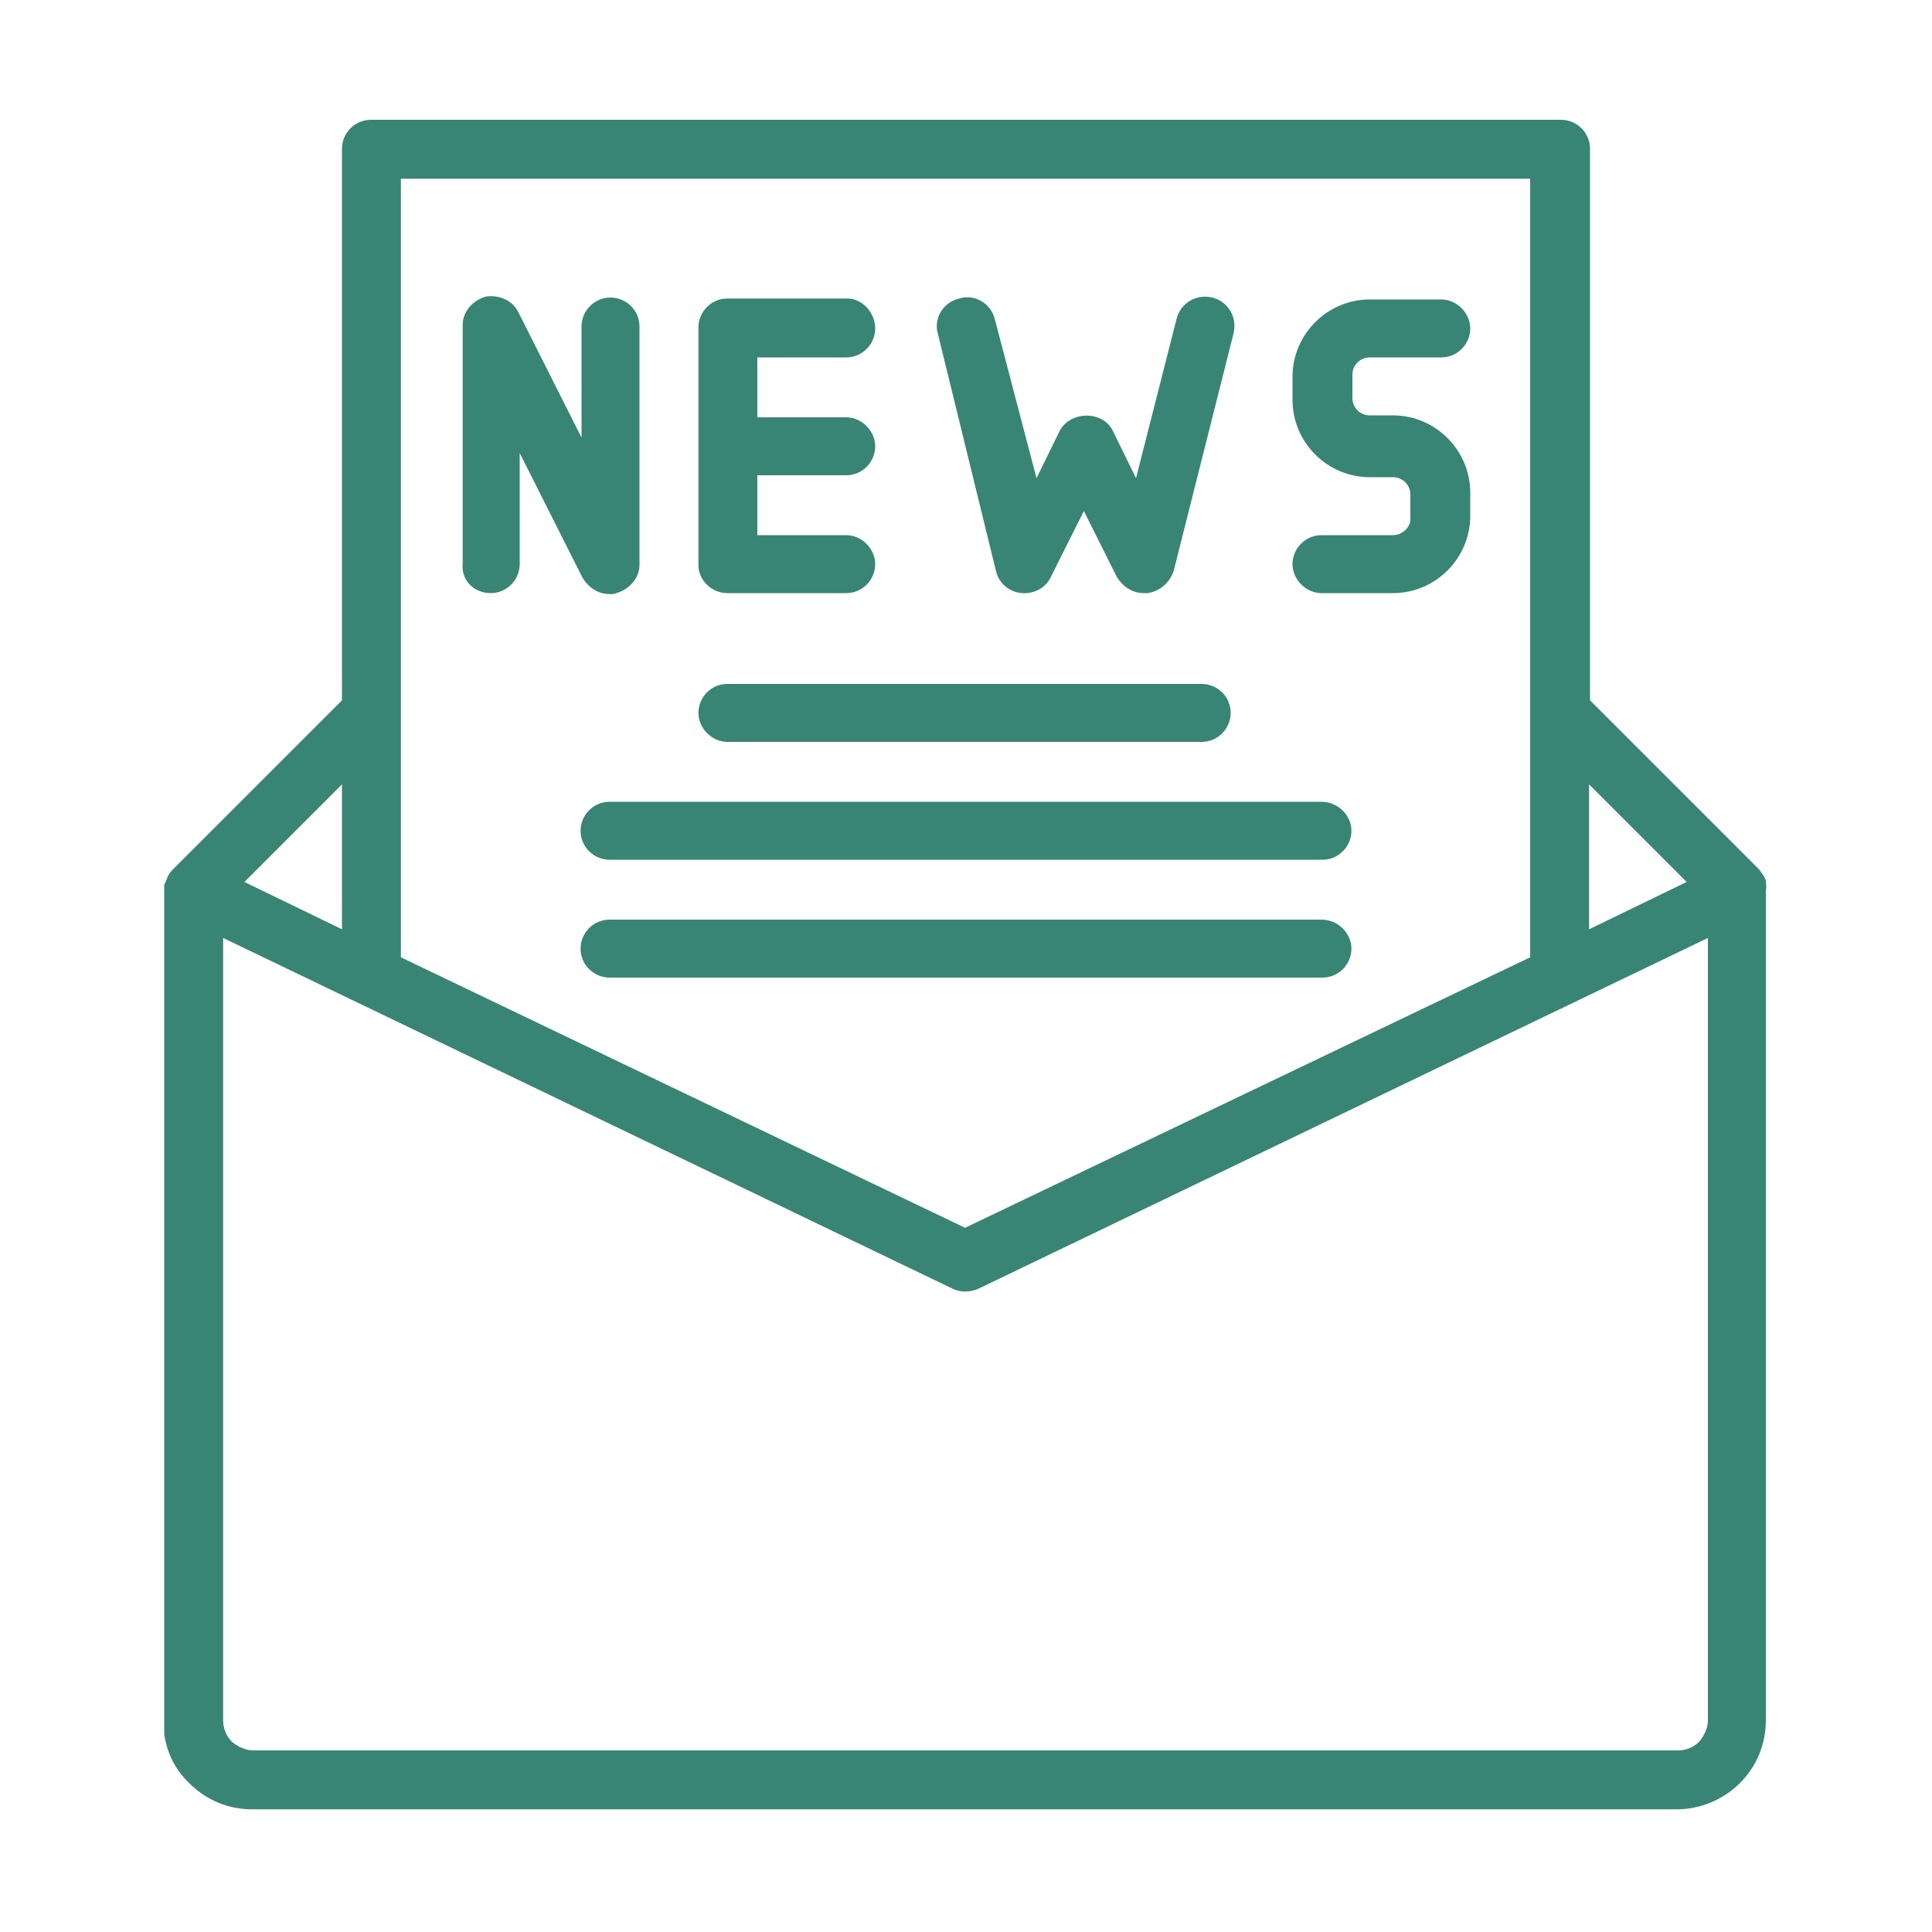
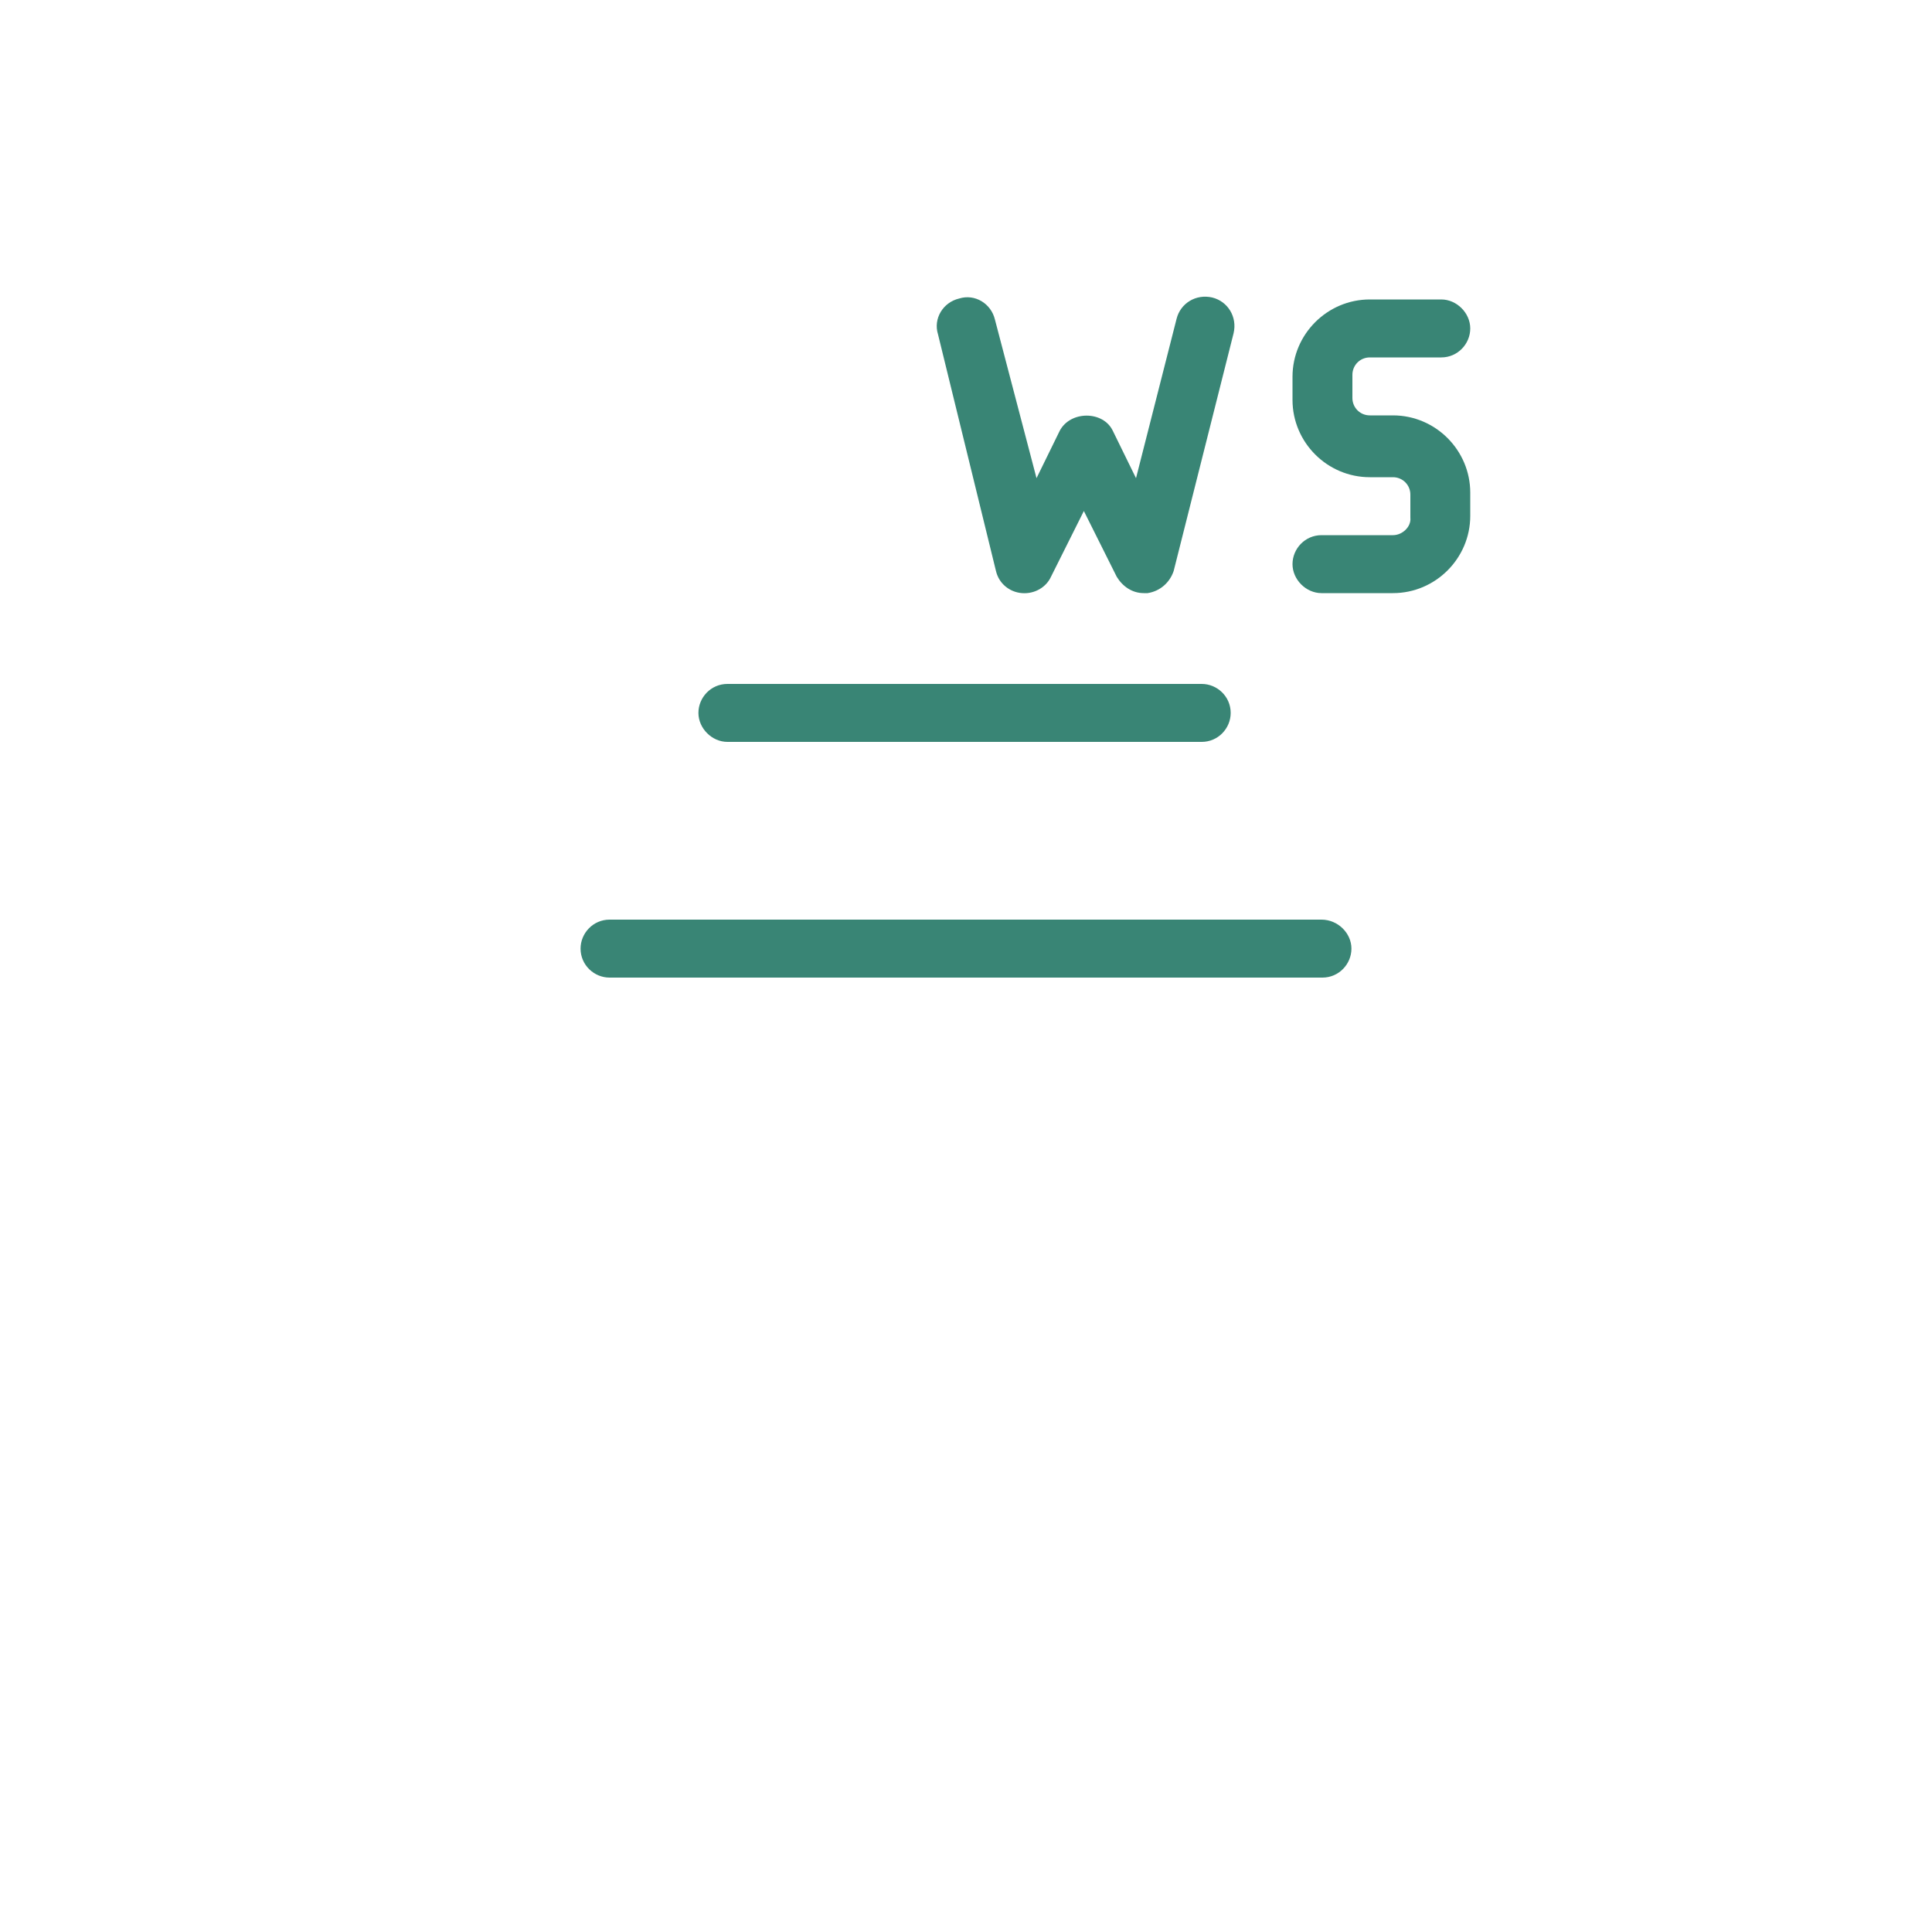
<svg xmlns="http://www.w3.org/2000/svg" xmlns:xlink="http://www.w3.org/1999/xlink" version="1.1" id="Layer_1" x="0px" y="0px" viewBox="0 0 200 200" style="enable-background:new 0 0 200 200;" xml:space="preserve">
  <style type="text/css">
	.st0{clip-path:url(#SVGID_00000002350191727678936680000018212554676249442960_);}
	.st1{fill:#398575;}
</style>
  <g>
    <defs>
-       <rect id="SVGID_1_" x="17" y="12.3" width="166" height="175" />
-     </defs>
+       </defs>
    <clipPath id="SVGID_00000102517400469130708800000016821786036676117177_">
      <use xlink:href="#SVGID_1_" style="overflow:visible;" />
    </clipPath>
    <g style="clip-path:url(#SVGID_00000102517400469130708800000016821786036676117177_);">
-       <path class="st1" d="M182.8,91.2c0-0.1-0.1-0.2-0.1-0.3c-0.2-0.4-0.4-0.6-0.6-0.9l-17.5-17.5V15.4c0-1.7-1.4-3-3-3H38.4    c-1.7,0-3,1.4-3,3v57.1L17.9,90c-0.3,0.3-0.5,0.6-0.6,0.9c0,0.1-0.1,0.2-0.1,0.3c-0.2,0.3-0.3,0.6-0.3,1v85.9    c0,2.5,0.9,4.8,2.7,6.5c1.8,1.8,4.1,2.7,6.5,2.7h147.5c2.4,0,4.8-1,6.5-2.7c1.8-1.8,2.7-4.1,2.7-6.5V92.2    C182.9,91.8,182.8,91.5,182.8,91.2z M174.6,91.3l-10.1,4.9v-15L174.6,91.3z M41.6,18.5h116.8v80.6l-58.5,28l-58.4-28V18.5z     M35.4,96.2l-10.1-4.9l10.1-10.1V96.2z M176.8,178.1c0,0.8-0.4,1.6-0.9,2.2c-0.6,0.6-1.4,0.9-2.2,0.9H26.2c-0.8,0-1.6-0.4-2.2-0.9    c-0.6-0.6-0.9-1.4-0.9-2.2V97.1l75.5,36.3c0.8,0.4,1.8,0.4,2.7,0l75.5-36.3V178.1z" />
+       <path class="st1" d="M182.8,91.2c0-0.1-0.1-0.2-0.1-0.3c-0.2-0.4-0.4-0.6-0.6-0.9l-17.5-17.5V15.4c0-1.7-1.4-3-3-3H38.4    c-1.7,0-3,1.4-3,3v57.1L17.9,90c-0.3,0.3-0.5,0.6-0.6,0.9c0,0.1-0.1,0.2-0.1,0.3c-0.2,0.3-0.3,0.6-0.3,1v85.9    c0,2.5,0.9,4.8,2.7,6.5c1.8,1.8,4.1,2.7,6.5,2.7h147.5c2.4,0,4.8-1,6.5-2.7c1.8-1.8,2.7-4.1,2.7-6.5V92.2    C182.9,91.8,182.8,91.5,182.8,91.2z M174.6,91.3l-10.1,4.9L174.6,91.3z M41.6,18.5h116.8v80.6l-58.5,28l-58.4-28V18.5z     M35.4,96.2l-10.1-4.9l10.1-10.1V96.2z M176.8,178.1c0,0.8-0.4,1.6-0.9,2.2c-0.6,0.6-1.4,0.9-2.2,0.9H26.2c-0.8,0-1.6-0.4-2.2-0.9    c-0.6-0.6-0.9-1.4-0.9-2.2V97.1l75.5,36.3c0.8,0.4,1.8,0.4,2.7,0l75.5-36.3V178.1z" />
    </g>
  </g>
-   <path class="st1" d="M50.8,61.4c1.7,0,3-1.4,3-3V46.9l6.5,12.9c0.6,1,1.6,1.7,2.8,1.7c0.3,0,0.5,0,0.7-0.1c1.4-0.4,2.4-1.6,2.4-2.9  V33.8c0-1.7-1.4-3-3-3c-1.7,0-3,1.4-3,3v11.5l-6.5-12.9c-0.6-1.3-2-1.9-3.4-1.7c-1.4,0.4-2.4,1.6-2.4,2.9v24.7  C47.7,60.1,49.1,61.4,50.8,61.4z" />
-   <path class="st1" d="M75.3,61.4h12.3c1.7,0,3-1.4,3-3s-1.4-3-3-3h-9.2v-6.2h9.2c1.7,0,3-1.4,3-3s-1.4-3-3-3h-9.2v-6.2h9.2  c1.7,0,3-1.4,3-3s-1.3-3.1-2.9-3.1H75.3c-1.7,0-3,1.4-3,3v24.6C72.3,60.1,73.7,61.4,75.3,61.4z" />
  <path class="st1" d="M103.1,59.1c0.3,1.3,1.4,2.2,2.7,2.3c1.3,0.1,2.5-0.6,3-1.7l3.4-6.8l3.4,6.8c0.6,1,1.6,1.7,2.8,1.7  c0.1,0,0.2,0,0.4,0c1.3-0.2,2.3-1.1,2.7-2.3l6.2-24.6c0.4-1.7-0.6-3.3-2.2-3.7c-1.7-0.4-3.3,0.6-3.7,2.2l-4.2,16.5l-2.4-4.9  c-1-2.1-4.4-2.1-5.5,0l-2.4,4.9L103,33.1c-0.4-1.7-2.1-2.7-3.7-2.2c-1.7,0.4-2.7,2.1-2.2,3.7L103.1,59.1z" />
  <path class="st1" d="M144.2,55.4h-7.4c-1.7,0-3,1.4-3,3s1.4,3,3,3h7.4c4.4,0,8-3.6,8-8V51c0-4.4-3.6-8-8-8h-2.4  c-1,0-1.8-0.8-1.8-1.8v-2.4c0-1,0.8-1.8,1.8-1.8h7.4c1.7,0,3-1.4,3-3s-1.4-3-3-3h-7.4c-4.4,0-8,3.6-8,8v2.4c0,4.4,3.6,8,8,8h2.4  c1,0,1.8,0.8,1.8,1.8v2.4C146.1,54.5,145.2,55.4,144.2,55.4z" />
  <path class="st1" d="M75.3,76.8h49.1c1.7,0,3-1.4,3-3c0-1.7-1.4-3-3-3H75.3c-1.7,0-3,1.4-3,3C72.3,75.4,73.7,76.8,75.3,76.8z" />
-   <path class="st1" d="M136.8,83H63.1c-1.7,0-3,1.4-3,3c0,1.7,1.4,3,3,3h73.8c1.7,0,3-1.4,3-3C139.9,84.4,138.5,83,136.8,83z" />
  <path class="st1" d="M136.8,95.2H63.1c-1.7,0-3,1.4-3,3c0,1.7,1.4,3,3,3h73.8c1.7,0,3-1.4,3-3C139.9,96.6,138.5,95.2,136.8,95.2z" />
</svg>